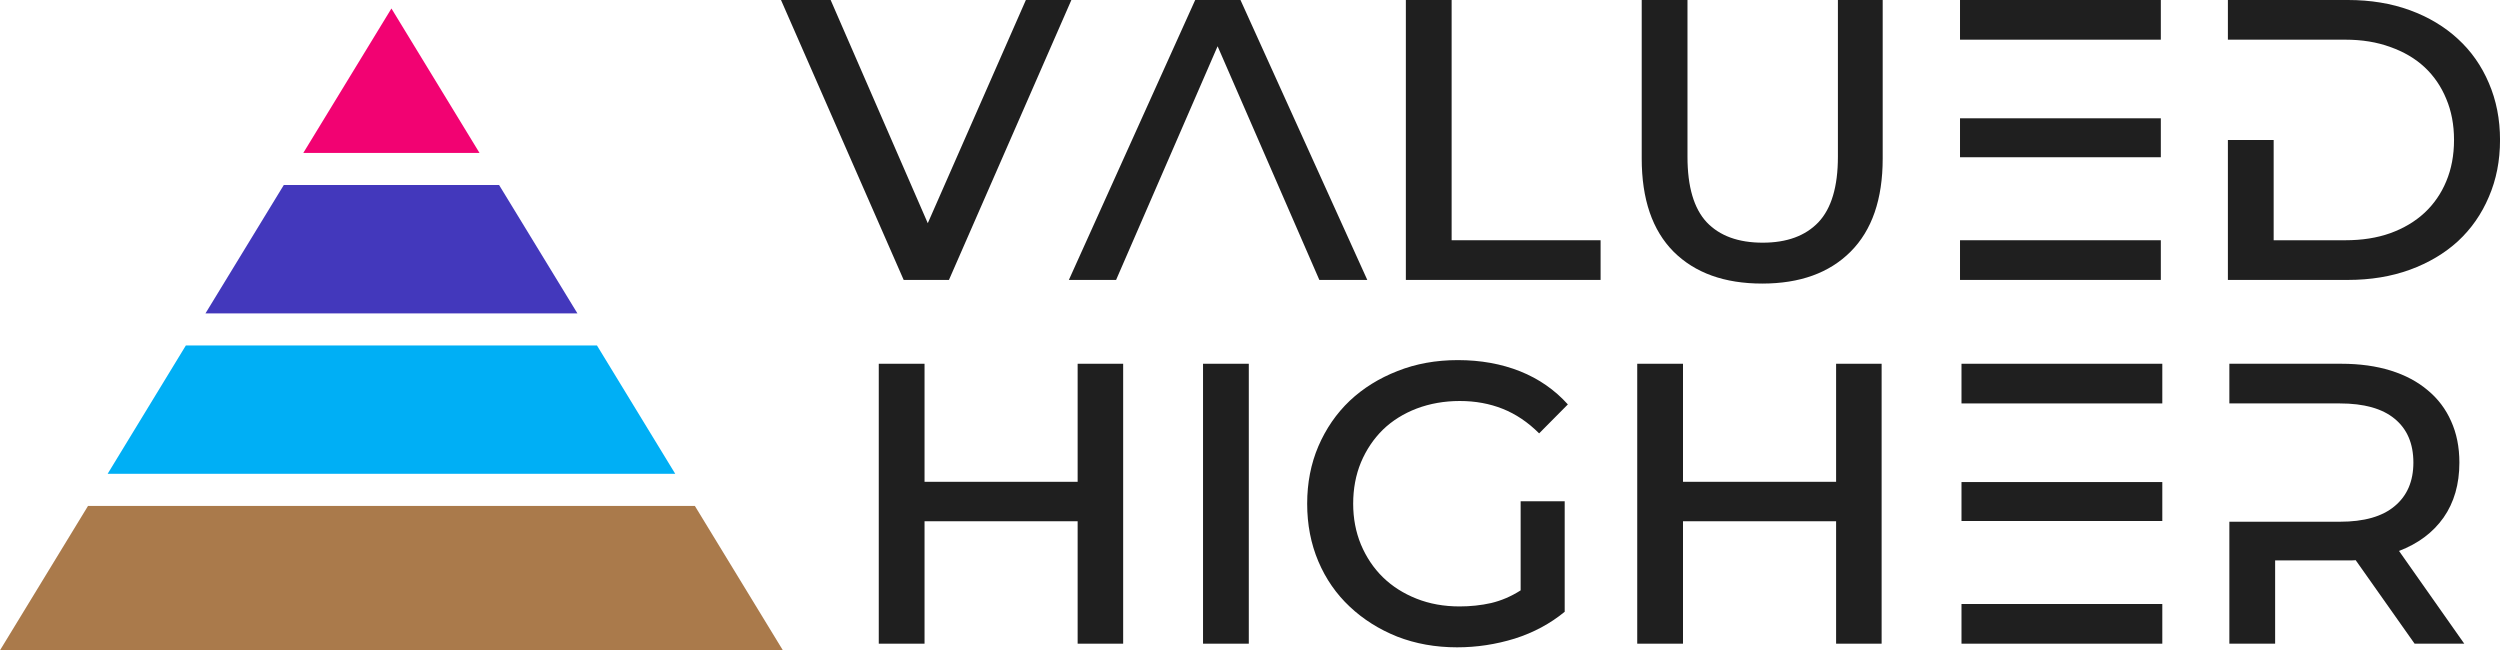
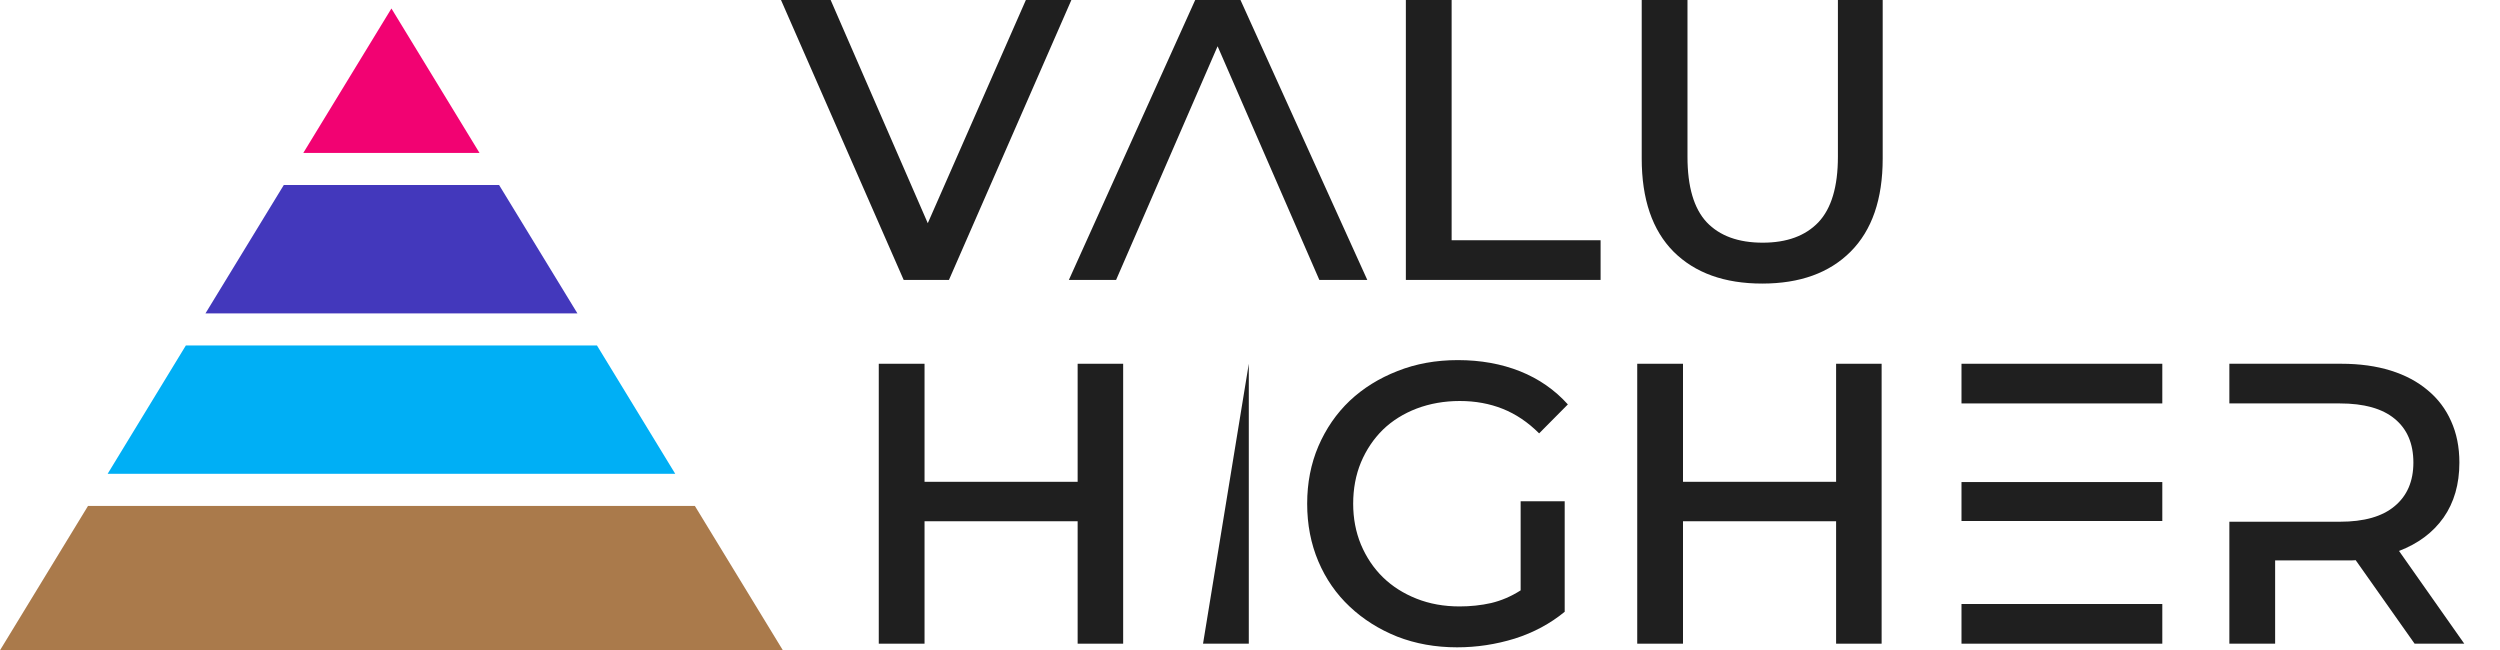
<svg xmlns="http://www.w3.org/2000/svg" zoomAndPan="magnify" preserveAspectRatio="xMidYMid meet" version="1.0" viewBox="11.4 32.9 160.48 41.74">
  <defs>
    <g />
    <clipPath id="5e9c104d7e">
      <path d="M 30 33.445 L 43 33.445 L 43 43 L 30 43 Z M 30 33.445 " clip-rule="nonzero" />
    </clipPath>
    <clipPath id="2a0fa0e100">
      <path d="M 11.398 65.363 L 61.656 65.363 L 61.656 74.645 L 11.398 74.645 Z M 11.398 65.363 " clip-rule="nonzero" />
    </clipPath>
  </defs>
  <path fill="#4338bc" d="M 29.617 44.777 L 24.59 53.016 L 48.465 53.016 L 43.438 44.777 L 29.617 44.777 " fill-opacity="1" fill-rule="nonzero" />
  <g clip-path="url(#5e9c104d7e)">
    <path fill="#f20272" d="M 42.18 42.715 L 36.527 33.445 L 30.871 42.715 Z M 42.18 42.715 " fill-opacity="1" fill-rule="nonzero" />
  </g>
  <path fill="#00aff5" d="M 54.746 63.316 L 49.719 55.074 L 23.332 55.074 L 18.309 63.316 L 54.746 63.316 " fill-opacity="1" fill-rule="nonzero" />
  <g clip-path="url(#2a0fa0e100)">
    <path fill="#aa7a4b" d="M 17.051 65.375 L 11.398 74.645 L 61.656 74.645 L 56.004 65.375 L 17.051 65.375 " fill-opacity="1" fill-rule="nonzero" />
  </g>
  <g fill="#1f1f1f" fill-opacity="1">
    <g transform="translate(61.612, 50.869)">
      <g>
        <path d="M 10.703 0 L 7.797 0 L -0.078 -17.969 L 3.109 -17.969 L 9.344 -3.641 L 15.641 -17.969 L 18.562 -17.969 Z M 10.703 0 " />
      </g>
    </g>
  </g>
  <g fill="#1f1f1f" fill-opacity="1">
    <g transform="translate(80.091, 50.869)">
      <g>
        <path d="M 2.953 0 L -0.078 0 L 8.031 -17.969 L 10.938 -17.969 L 19.078 0 L 16 0 L 9.469 -15 Z M 2.953 0 " />
      </g>
    </g>
  </g>
  <g fill="#1f1f1f" fill-opacity="1">
    <g transform="translate(99.083, 50.869)">
      <g>
        <path d="M 2.562 0 L 2.562 -17.969 L 5.5 -17.969 L 5.5 -2.547 L 15.062 -2.547 L 15.062 0 Z M 2.562 0 " />
      </g>
    </g>
  </g>
  <g fill="#1f1f1f" fill-opacity="1">
    <g transform="translate(114.379, 50.869)">
      <g>
        <path d="M 10.141 0.234 C 7.723 0.234 5.828 -0.445 4.453 -1.812 C 3.086 -3.188 2.406 -5.18 2.406 -7.797 L 2.406 -17.969 L 5.344 -17.969 L 5.344 -7.906 C 5.344 -5.988 5.754 -4.586 6.578 -3.703 C 7.41 -2.828 8.609 -2.391 10.172 -2.391 C 11.723 -2.391 12.914 -2.828 13.75 -3.703 C 14.582 -4.586 15 -5.988 15 -7.906 L 15 -17.969 L 17.875 -17.969 L 17.875 -7.797 C 17.875 -5.18 17.188 -3.188 15.812 -1.812 C 14.445 -0.445 12.555 0.234 10.141 0.234 Z M 10.141 0.234 " />
      </g>
    </g>
  </g>
  <g fill="#1f1f1f" fill-opacity="1">
    <g transform="translate(134.655, 50.869)">
      <g>
-         <path d="M 2.562 -10.375 L 15.453 -10.375 L 15.453 -7.875 L 2.562 -7.875 Z M 2.562 -17.969 L 15.453 -17.969 L 15.453 -15.422 L 2.562 -15.422 Z M 2.562 0 L 15.453 0 L 15.453 -2.547 L 2.562 -2.547 Z M 2.562 0 " />
-       </g>
+         </g>
    </g>
  </g>
  <g fill="#1f1f1f" fill-opacity="1">
    <g transform="translate(151.851, 50.869)">
      <g>
-         <path d="M 5.5 -8.984 L 5.5 -2.547 L 10.109 -2.547 C 11.172 -2.547 12.129 -2.695 12.984 -3 C 13.848 -3.312 14.582 -3.75 15.188 -4.312 C 15.789 -4.875 16.254 -5.547 16.578 -6.328 C 16.91 -7.117 17.078 -8.004 17.078 -8.984 C 17.078 -9.961 16.91 -10.844 16.578 -11.625 C 16.254 -12.414 15.789 -13.094 15.188 -13.656 C 14.582 -14.219 13.848 -14.648 12.984 -14.953 C 12.129 -15.266 11.172 -15.422 10.109 -15.422 L 2.562 -15.422 L 2.562 -17.969 L 10.266 -17.969 C 11.723 -17.969 13.051 -17.75 14.25 -17.312 C 15.445 -16.875 16.473 -16.258 17.328 -15.469 C 18.18 -14.688 18.844 -13.742 19.312 -12.641 C 19.789 -11.535 20.031 -10.316 20.031 -8.984 C 20.031 -7.648 19.789 -6.43 19.312 -5.328 C 18.844 -4.223 18.18 -3.273 17.328 -2.484 C 16.473 -1.703 15.445 -1.094 14.25 -0.656 C 13.051 -0.219 11.723 0 10.266 0 L 2.562 0 L 2.562 -8.984 Z M 5.5 -8.984 " />
-       </g>
+         </g>
    </g>
  </g>
  <g fill="#1f1f1f" fill-opacity="1">
    <g transform="translate(65.248, 74.219)">
      <g>
        <path d="M 15.328 -10.391 L 15.328 -17.969 L 18.25 -17.969 L 18.25 0 L 15.328 0 L 15.328 -7.859 L 5.5 -7.859 L 5.5 0 L 2.562 0 L 2.562 -17.969 L 5.5 -17.969 L 5.5 -10.391 Z M 15.328 -10.391 " />
      </g>
    </g>
  </g>
  <g fill="#1f1f1f" fill-opacity="1">
    <g transform="translate(86.063, 74.219)">
      <g>
-         <path d="M 2.562 0 L 2.562 -17.969 L 5.5 -17.969 L 5.5 0 Z M 2.562 0 " />
+         <path d="M 2.562 0 L 5.5 -17.969 L 5.5 0 Z M 2.562 0 " />
      </g>
    </g>
  </g>
  <g fill="#1f1f1f" fill-opacity="1">
    <g transform="translate(94.122, 74.219)">
      <g>
        <path d="M 17.719 -2.047 C 16.789 -1.285 15.723 -0.711 14.516 -0.328 C 13.305 0.047 12.07 0.234 10.812 0.234 C 9.426 0.234 8.145 0.004 6.969 -0.453 C 5.801 -0.922 4.785 -1.562 3.922 -2.375 C 3.055 -3.188 2.383 -4.156 1.906 -5.281 C 1.426 -6.414 1.188 -7.648 1.188 -8.984 C 1.188 -10.316 1.426 -11.547 1.906 -12.672 C 2.395 -13.805 3.066 -14.781 3.922 -15.594 C 4.785 -16.406 5.805 -17.039 6.984 -17.5 C 8.16 -17.969 9.453 -18.203 10.859 -18.203 C 12.328 -18.203 13.66 -17.961 14.859 -17.484 C 16.055 -17.004 17.078 -16.297 17.922 -15.359 L 16.078 -13.5 C 15.359 -14.219 14.578 -14.742 13.734 -15.078 C 12.898 -15.41 11.984 -15.578 10.984 -15.578 C 9.992 -15.578 9.07 -15.414 8.219 -15.094 C 7.375 -14.77 6.648 -14.316 6.047 -13.734 C 5.453 -13.148 4.984 -12.453 4.641 -11.641 C 4.305 -10.828 4.141 -9.941 4.141 -8.984 C 4.141 -8.047 4.305 -7.172 4.641 -6.359 C 4.984 -5.547 5.453 -4.848 6.047 -4.266 C 6.648 -3.68 7.367 -3.223 8.203 -2.891 C 9.047 -2.555 9.969 -2.391 10.969 -2.391 C 11.664 -2.391 12.344 -2.461 13 -2.609 C 13.656 -2.766 14.285 -3.035 14.891 -3.422 L 14.891 -9.141 L 17.719 -9.141 Z M 17.719 -2.047 " />
      </g>
    </g>
  </g>
  <g fill="#1f1f1f" fill-opacity="1">
    <g transform="translate(113.935, 74.219)">
      <g>
        <path d="M 15.328 -10.391 L 15.328 -17.969 L 18.25 -17.969 L 18.25 0 L 15.328 0 L 15.328 -7.859 L 5.5 -7.859 L 5.5 0 L 2.562 0 L 2.562 -17.969 L 5.5 -17.969 L 5.5 -10.391 Z M 15.328 -10.391 " />
      </g>
    </g>
  </g>
  <g fill="#1f1f1f" fill-opacity="1">
    <g transform="translate(134.75, 74.219)">
      <g>
        <path d="M 2.562 -10.375 L 15.453 -10.375 L 15.453 -7.875 L 2.562 -7.875 Z M 2.562 -17.969 L 15.453 -17.969 L 15.453 -15.422 L 2.562 -15.422 Z M 2.562 0 L 15.453 0 L 15.453 -2.547 L 2.562 -2.547 Z M 2.562 0 " />
      </g>
    </g>
  </g>
  <g fill="#1f1f1f" fill-opacity="1">
    <g transform="translate(151.945, 74.219)">
      <g>
        <path d="M 17.641 0 L 14.453 0 L 10.672 -5.359 C 10.535 -5.348 10.383 -5.344 10.219 -5.344 C 10.062 -5.344 9.906 -5.344 9.75 -5.344 L 5.5 -5.344 L 5.5 0 L 2.562 0 L 2.562 -7.828 L 9.656 -7.828 C 11.207 -7.828 12.379 -8.16 13.172 -8.828 C 13.973 -9.492 14.375 -10.426 14.375 -11.625 C 14.375 -12.844 13.973 -13.781 13.172 -14.438 C 12.379 -15.094 11.207 -15.422 9.656 -15.422 L 2.562 -15.422 L 2.562 -17.969 L 9.75 -17.969 C 10.938 -17.969 11.992 -17.82 12.922 -17.531 C 13.859 -17.238 14.648 -16.816 15.297 -16.266 C 15.953 -15.723 16.453 -15.062 16.797 -14.281 C 17.148 -13.508 17.328 -12.625 17.328 -11.625 C 17.328 -10.238 16.988 -9.062 16.312 -8.094 C 15.633 -7.133 14.68 -6.422 13.453 -5.953 Z M 17.641 0 " />
      </g>
    </g>
  </g>
</svg>